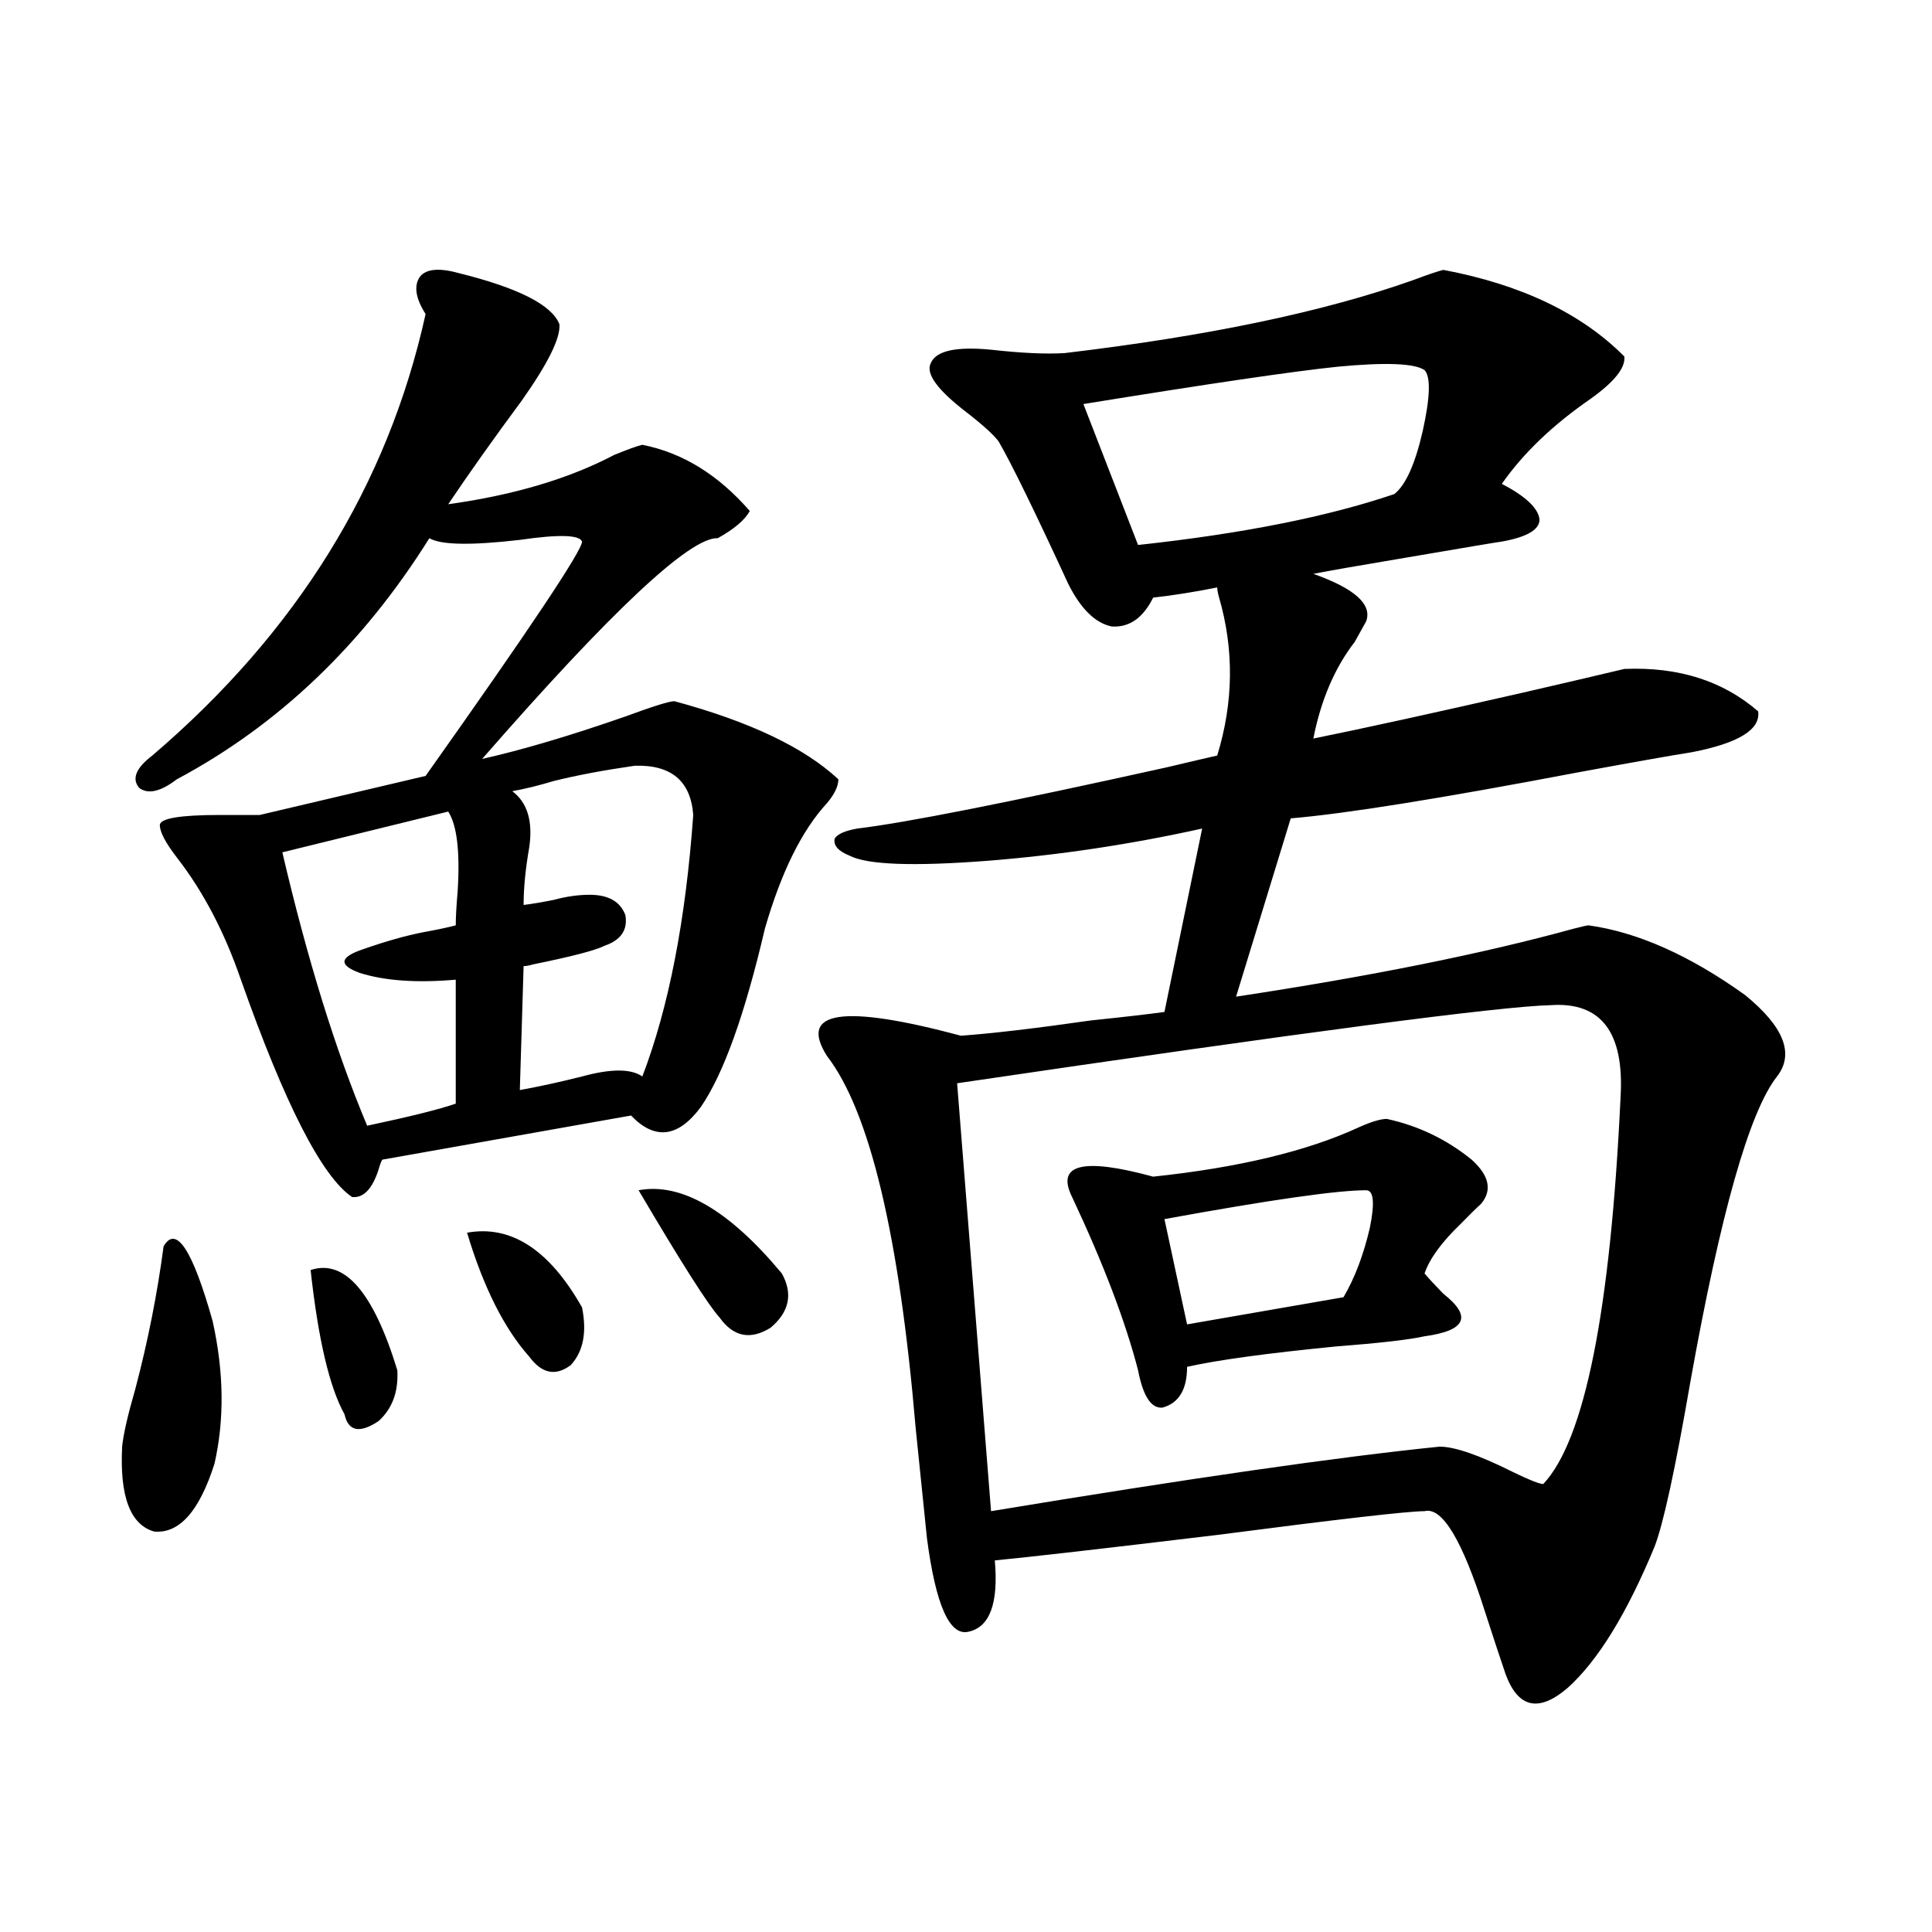
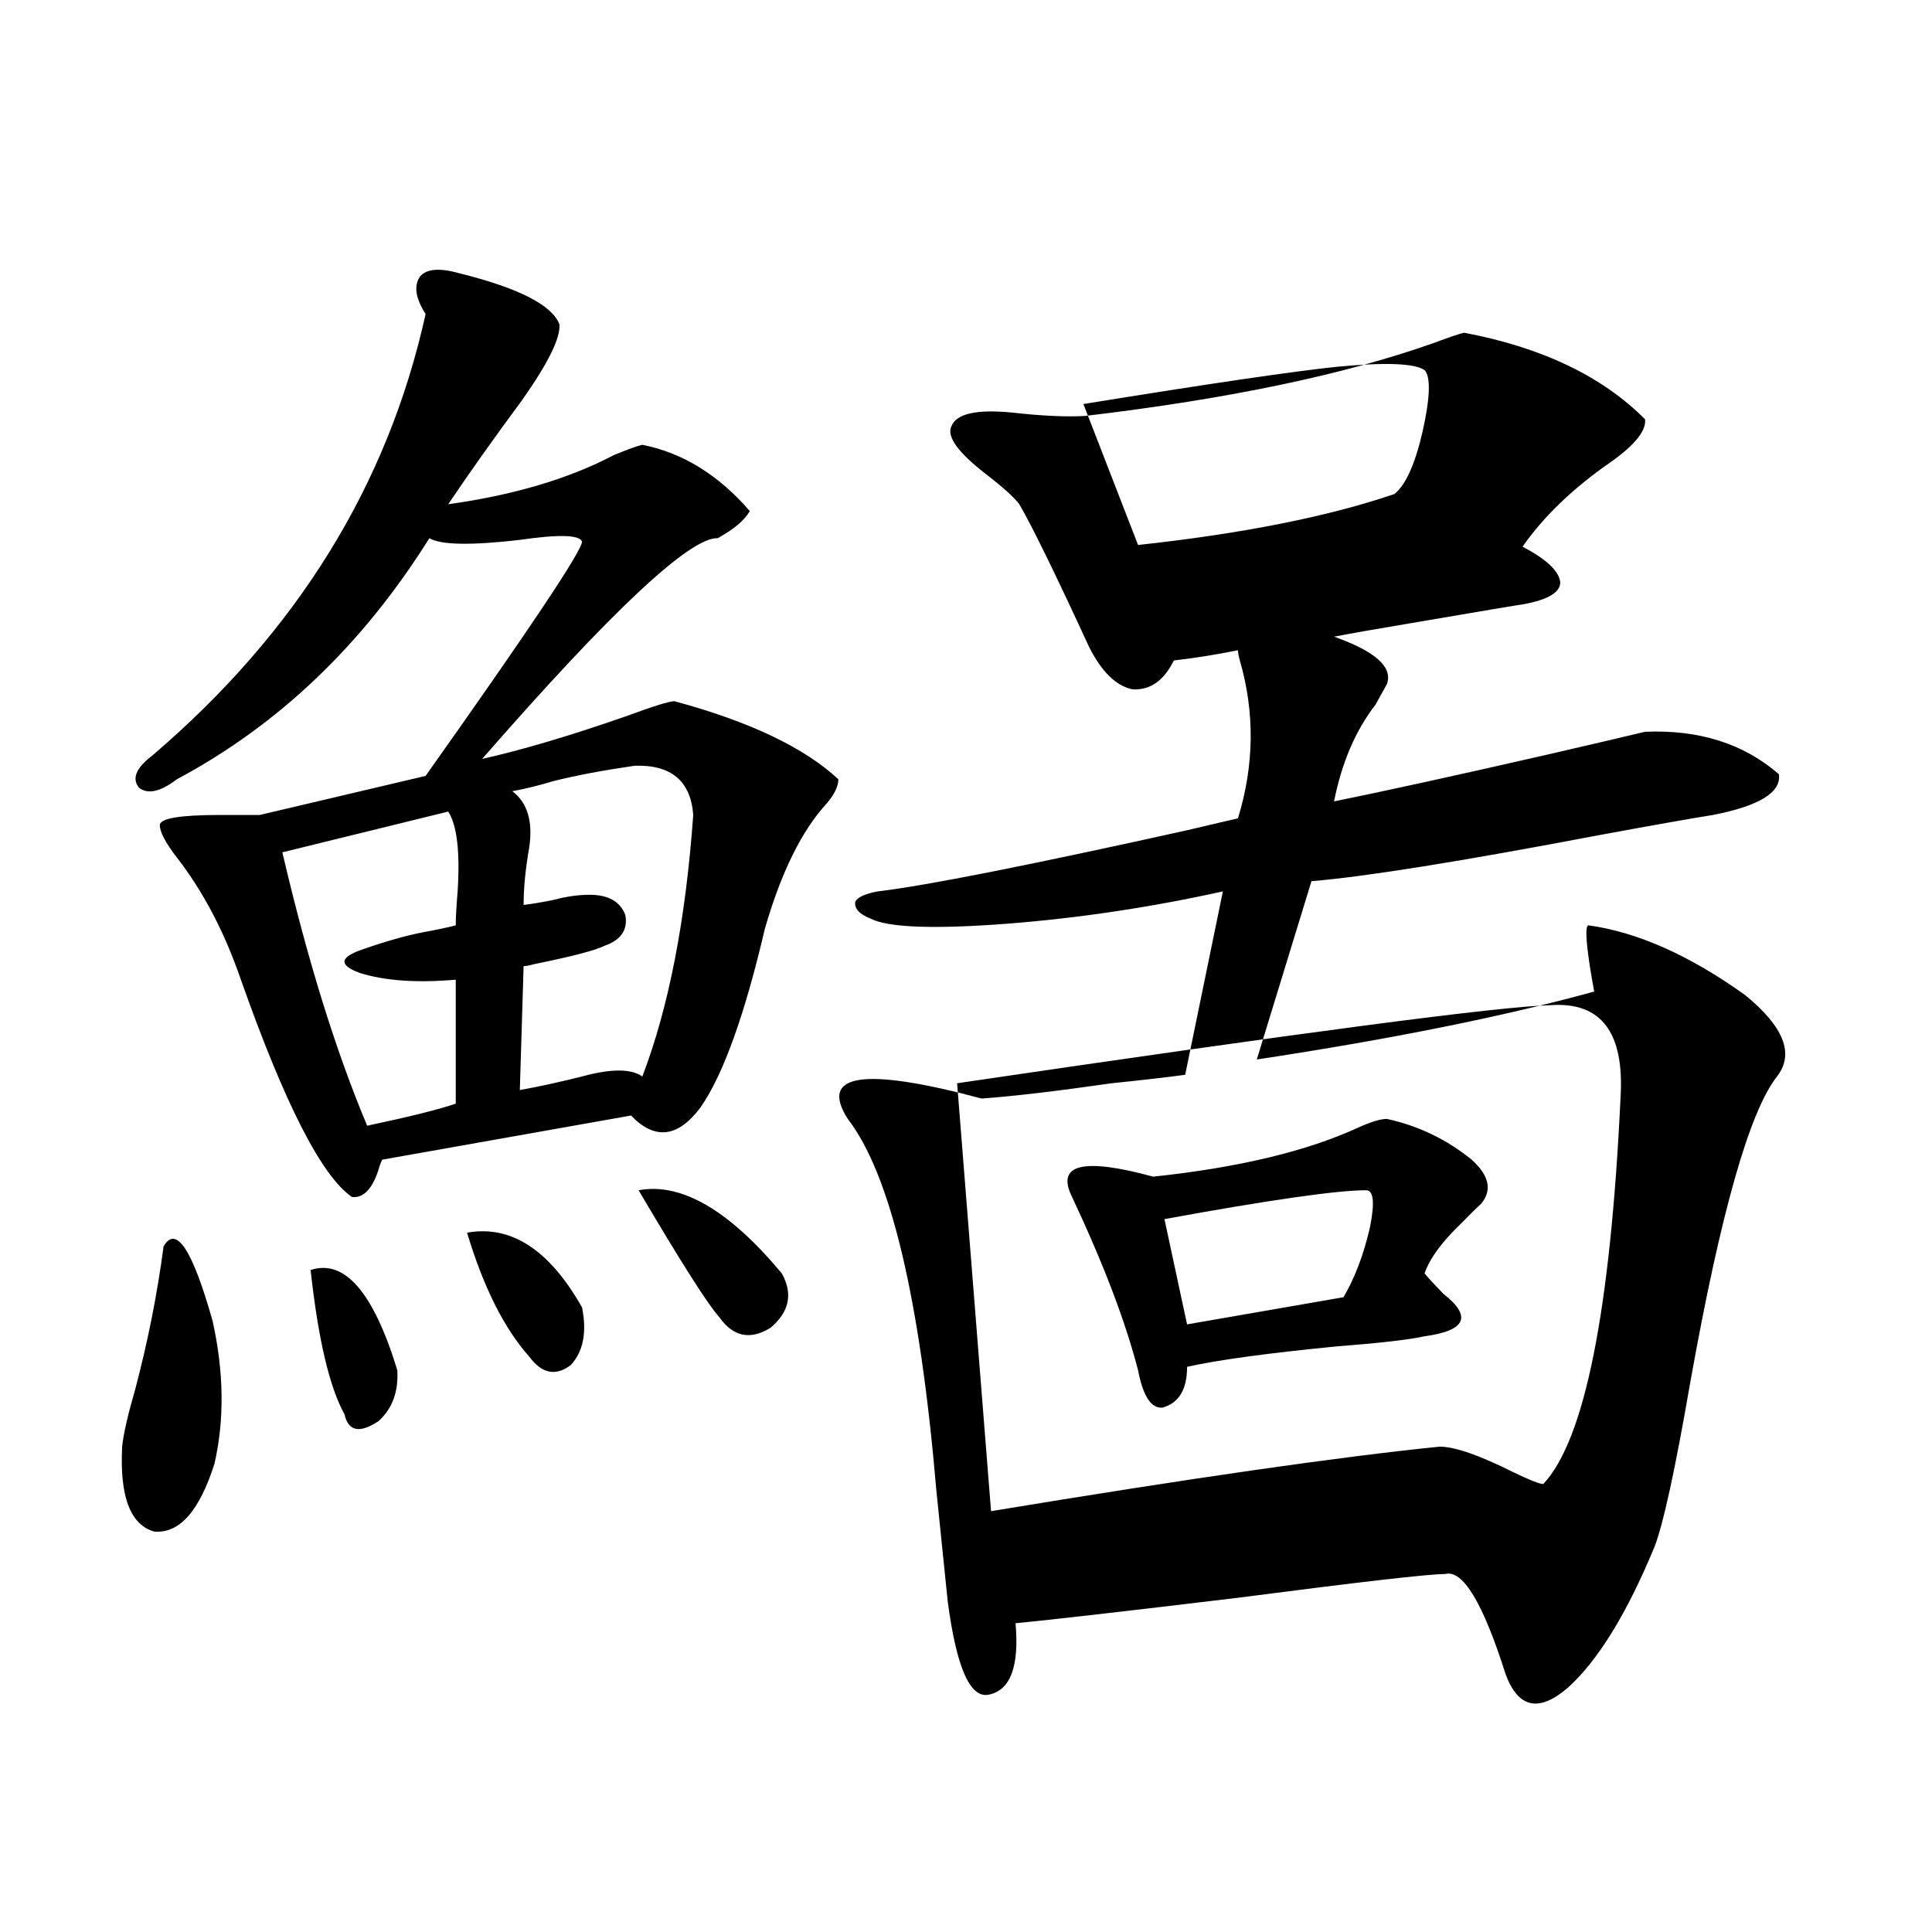
<svg xmlns="http://www.w3.org/2000/svg" version="1.1" id="图层_1" x="0px" y="0px" width="1000px" height="1000px" viewBox="0 0 1000 1000" enable-background="new 0 0 1000 1000" xml:space="preserve">
-   <path d="M84.681,645.07c6.494-11.123,14.954,1.758,25.365,38.672c5.854,26.367,6.174,50.977,0.976,73.828  c-7.805,24.609-18.216,36.338-31.219,35.156c-12.362-3.516-17.896-18.154-16.585-43.945c0.641-6.44,2.927-16.396,6.829-29.883  C76.541,694.289,81.419,669.68,84.681,645.07z M237.848,141.457c30.563,7.622,47.804,16.411,51.706,26.367  c0.641,7.031-5.854,20.215-19.512,39.551c-14.313,19.336-26.996,37.217-38.048,53.613c33.811-4.683,62.438-13.184,85.852-25.488  c7.149-2.925,12.027-4.683,14.634-5.273c20.808,4.106,39.344,15.532,55.608,34.277c-2.606,4.697-8.14,9.38-16.585,14.063  c-14.313-0.576-54.968,37.505-121.948,114.258c20.808-4.683,45.518-12.002,74.145-21.973c14.299-5.273,22.759-7.91,25.365-7.91  c39.023,10.547,67.315,24.033,84.876,40.43c0,3.516-1.951,7.622-5.854,12.305c-13.018,14.063-23.749,35.747-32.194,65.039  c-10.411,44.536-21.463,75.298-33.17,92.285c-11.707,15.82-23.749,17.29-36.097,4.395l-128.777,22.852  c-0.655,1.182-1.311,2.939-1.951,5.273c-3.262,9.971-7.805,14.653-13.658,14.063c-15.609-10.547-34.801-48.037-57.56-112.5  c-8.46-24.609-19.512-45.703-33.17-63.281c-5.854-7.607-8.78-13.184-8.78-16.699s10.396-5.273,31.219-5.273  c8.445,0,15.274,0,20.487,0l85.852-20.215c53.978-76.162,80.974-116.592,80.974-121.289c-1.311-3.516-12.042-3.804-32.194-0.879  c-25.365,2.939-40.975,2.637-46.828-0.879c-34.48,55.083-78.047,96.68-130.729,124.805c-8.46,6.455-14.969,7.91-19.512,4.395  c-3.902-4.683-1.631-10.244,6.829-16.699c74.785-63.857,121.948-140.034,141.46-228.516c-5.213-8.198-6.188-14.639-2.927-19.336  C220.607,139.123,227.437,138.532,237.848,141.457z M231.994,420.07l-85.852,21.094c13.003,55.674,27.637,102.832,43.901,141.504  c22.104-4.683,37.393-8.486,45.853-11.426v-64.16c-20.167,1.758-36.752,0.591-49.755-3.516c-11.066-4.092-10.411-8.198,1.951-12.305  c11.707-4.092,22.104-7.031,31.219-8.789c6.494-1.167,12.027-2.334,16.585-3.516c0-4.092,0.32-9.956,0.976-17.578  C238.168,440.876,236.537,427.102,231.994,420.07z M160.776,657.375c17.561-5.85,32.515,11.426,44.877,51.855  c0.641,11.138-2.606,19.927-9.756,26.367c-9.756,6.455-15.609,5.273-17.561-3.516C170.532,718.02,164.679,693.122,160.776,657.375z   M241.75,638.039c22.759-4.092,42.591,8.789,59.511,38.672c2.592,12.896,0.641,22.852-5.854,29.883  c-7.805,5.864-14.969,4.395-21.463-4.395C260.927,687.561,250.195,666.164,241.75,638.039z M328.577,396.34  c-16.265,2.349-30.243,4.985-41.95,7.91c-7.805,2.349-14.969,4.106-21.463,5.273c7.805,5.864,10.731,15.532,8.78,29.004  c-1.951,11.138-2.927,21.094-2.927,29.883c4.543-0.576,9.756-1.455,15.609-2.637c6.494-1.758,12.683-2.637,18.536-2.637  c9.756,0,15.93,3.516,18.536,10.547c1.296,7.622-2.286,12.896-10.731,15.82c-4.558,2.349-16.92,5.576-37.072,9.668  c-1.951,0.591-3.582,0.879-4.878,0.879l-1.951,64.16c9.756-1.758,20.487-4.092,32.194-7.031c14.954-4.092,25.365-4.092,31.219,0  c13.658-35.732,22.438-80.859,26.341-135.352C357.51,404.25,347.434,395.764,328.577,396.34z M330.528,616.066  c22.104-4.092,46.828,10.259,74.145,43.066c5.854,10.547,3.902,19.927-5.854,28.125c-10.411,6.455-19.191,4.697-26.341-5.273  C366.625,675.544,352.632,653.571,330.528,616.066z M822.224,478.957c25.365,3.516,52.347,15.532,80.974,36.035  c20.152,16.411,25.686,30.474,16.585,42.188c-14.313,18.169-29.268,70.903-44.877,158.203c-7.805,45.127-13.993,73.54-18.536,85.254  c-14.313,34.566-29.268,58.887-44.877,72.949c-14.969,12.882-25.7,10.547-32.194-7.031c-2.606-7.621-6.188-18.457-10.731-32.52  c-11.707-36.914-22.118-54.189-31.219-51.855c-8.46,0-44.236,4.106-107.314,12.305c-58.535,7.031-96.918,11.426-115.119,13.184  c1.951,22.262-2.606,34.566-13.658,36.914c-9.756,2.335-16.92-13.773-21.463-48.34c-1.311-12.881-3.262-31.929-5.854-57.129  c-8.46-99.604-23.749-163.765-45.853-192.48c-14.969-23.428,8.125-26.943,69.267-10.547c16.25-1.167,38.688-3.804,67.315-7.91  c16.905-1.758,29.588-3.213,38.048-4.395l19.512-94.922c-37.072,8.213-74.145,13.774-111.217,16.699  c-38.383,2.939-62.117,2.061-71.218-2.637c-5.854-2.334-8.46-5.273-7.805-8.789c1.296-2.334,5.198-4.092,11.707-5.273  c24.71-2.925,78.047-13.472,159.996-31.641c12.348-2.925,21.128-4.971,26.341-6.152c8.445-27.534,8.78-54.78,0.976-81.738  c-0.655-2.334-0.976-4.092-0.976-5.273c-11.707,2.349-22.773,4.106-33.17,5.273c-5.213,10.547-12.362,15.532-21.463,14.941  c-8.46-1.758-15.944-9.077-22.438-21.973c-17.561-38.081-29.603-62.69-36.097-73.828c-2.606-3.516-8.46-8.789-17.561-15.82  c-14.313-11.123-20.167-19.336-17.561-24.609c2.592-6.44,13.003-8.789,31.219-7.031c15.609,1.758,28.292,2.349,38.048,1.758  c74.145-8.789,134.296-21.382,180.483-37.793c7.805-2.925,13.003-4.683,15.609-5.273c40.319,7.622,71.538,22.563,93.656,44.824  c0.641,5.864-5.213,13.184-17.561,21.973c-19.512,13.486-34.801,28.125-45.853,43.945c12.348,6.455,18.856,12.607,19.512,18.457  c0,5.273-6.509,9.092-19.512,11.426c-0.655,0-19.847,3.228-57.56,9.668c-17.561,2.939-30.898,5.273-39.999,7.031  c21.463,7.622,30.563,15.82,27.316,24.609c-1.311,2.349-3.262,5.864-5.854,10.547c-10.411,13.486-17.561,30.186-21.463,50.098  c26.006-5.273,62.103-13.184,108.29-23.73c25.365-5.85,42.926-9.956,52.682-12.305c27.957-1.167,51.051,6.152,69.267,21.973  c1.296,9.38-10.091,16.411-34.146,21.094c-11.066,1.758-30.898,5.273-59.511,10.547c-70.897,13.486-120.332,21.396-148.289,23.73  l-28.292,92.285c69.587-10.547,127.802-22.261,174.63-35.156C818.962,479.548,821.568,478.957,822.224,478.957z M802.712,520.266  c-26.021,0.591-128.457,14.063-307.31,40.43l17.561,221.484c102.757-16.987,180.148-28.125,232.189-33.398  c7.805,0,20.487,4.395,38.048,13.184c8.445,4.106,13.658,6.152,15.609,6.152c21.463-22.852,34.786-89.648,39.999-200.391  C840.76,534.328,828.718,518.508,802.712,520.266z M717.836,579.152c16.25,3.516,30.884,10.547,43.901,21.094  c9.101,8.213,10.731,15.82,4.878,22.852c-2.606,2.349-6.188,5.864-10.731,10.547c-9.756,9.38-15.944,17.881-18.536,25.488  c1.951,2.349,5.198,5.864,9.756,10.547c14.954,11.729,11.707,19.048-9.756,21.973c-7.805,1.758-23.094,3.516-45.853,5.273  c-35.776,3.516-61.462,7.031-77.071,10.547c0,11.729-4.237,18.76-12.683,21.094c-5.854,0.591-10.091-5.85-12.683-19.336  c-6.509-25.186-17.896-55.068-34.146-89.648c-8.46-16.987,5.519-20.503,41.95-10.547c44.222-4.683,79.663-13.184,106.339-25.488  C709.696,580.622,714.574,579.152,717.836,579.152z M737.348,191.555c-5.213-3.516-20.167-4.092-44.877-1.758  c-22.773,2.349-66.675,8.789-131.704,19.336l28.292,72.949c53.978-5.85,98.199-14.639,132.68-26.367  c5.854-4.683,10.731-15.518,14.634-32.52C740.274,205.617,740.595,195.07,737.348,191.555z M707.104,616.066  c-14.969,0-49.755,4.985-104.388,14.941l11.707,54.492l80.974-14.063c5.854-9.956,10.396-21.973,13.658-36.035  C711.647,622.521,711.007,616.066,707.104,616.066z" />
+   <path d="M84.681,645.07c6.494-11.123,14.954,1.758,25.365,38.672c5.854,26.367,6.174,50.977,0.976,73.828  c-7.805,24.609-18.216,36.338-31.219,35.156c-12.362-3.516-17.896-18.154-16.585-43.945c0.641-6.44,2.927-16.396,6.829-29.883  C76.541,694.289,81.419,669.68,84.681,645.07z M237.848,141.457c30.563,7.622,47.804,16.411,51.706,26.367  c0.641,7.031-5.854,20.215-19.512,39.551c-14.313,19.336-26.996,37.217-38.048,53.613c33.811-4.683,62.438-13.184,85.852-25.488  c7.149-2.925,12.027-4.683,14.634-5.273c20.808,4.106,39.344,15.532,55.608,34.277c-2.606,4.697-8.14,9.38-16.585,14.063  c-14.313-0.576-54.968,37.505-121.948,114.258c20.808-4.683,45.518-12.002,74.145-21.973c14.299-5.273,22.759-7.91,25.365-7.91  c39.023,10.547,67.315,24.033,84.876,40.43c0,3.516-1.951,7.622-5.854,12.305c-13.018,14.063-23.749,35.747-32.194,65.039  c-10.411,44.536-21.463,75.298-33.17,92.285c-11.707,15.82-23.749,17.29-36.097,4.395l-128.777,22.852  c-0.655,1.182-1.311,2.939-1.951,5.273c-3.262,9.971-7.805,14.653-13.658,14.063c-15.609-10.547-34.801-48.037-57.56-112.5  c-8.46-24.609-19.512-45.703-33.17-63.281c-5.854-7.607-8.78-13.184-8.78-16.699s10.396-5.273,31.219-5.273  c8.445,0,15.274,0,20.487,0l85.852-20.215c53.978-76.162,80.974-116.592,80.974-121.289c-1.311-3.516-12.042-3.804-32.194-0.879  c-25.365,2.939-40.975,2.637-46.828-0.879c-34.48,55.083-78.047,96.68-130.729,124.805c-8.46,6.455-14.969,7.91-19.512,4.395  c-3.902-4.683-1.631-10.244,6.829-16.699c74.785-63.857,121.948-140.034,141.46-228.516c-5.213-8.198-6.188-14.639-2.927-19.336  C220.607,139.123,227.437,138.532,237.848,141.457z M231.994,420.07l-85.852,21.094c13.003,55.674,27.637,102.832,43.901,141.504  c22.104-4.683,37.393-8.486,45.853-11.426v-64.16c-20.167,1.758-36.752,0.591-49.755-3.516c-11.066-4.092-10.411-8.198,1.951-12.305  c11.707-4.092,22.104-7.031,31.219-8.789c6.494-1.167,12.027-2.334,16.585-3.516c0-4.092,0.32-9.956,0.976-17.578  C238.168,440.876,236.537,427.102,231.994,420.07z M160.776,657.375c17.561-5.85,32.515,11.426,44.877,51.855  c0.641,11.138-2.606,19.927-9.756,26.367c-9.756,6.455-15.609,5.273-17.561-3.516C170.532,718.02,164.679,693.122,160.776,657.375z   M241.75,638.039c22.759-4.092,42.591,8.789,59.511,38.672c2.592,12.896,0.641,22.852-5.854,29.883  c-7.805,5.864-14.969,4.395-21.463-4.395C260.927,687.561,250.195,666.164,241.75,638.039z M328.577,396.34  c-16.265,2.349-30.243,4.985-41.95,7.91c-7.805,2.349-14.969,4.106-21.463,5.273c7.805,5.864,10.731,15.532,8.78,29.004  c-1.951,11.138-2.927,21.094-2.927,29.883c4.543-0.576,9.756-1.455,15.609-2.637c6.494-1.758,12.683-2.637,18.536-2.637  c9.756,0,15.93,3.516,18.536,10.547c1.296,7.622-2.286,12.896-10.731,15.82c-4.558,2.349-16.92,5.576-37.072,9.668  c-1.951,0.591-3.582,0.879-4.878,0.879l-1.951,64.16c9.756-1.758,20.487-4.092,32.194-7.031c14.954-4.092,25.365-4.092,31.219,0  c13.658-35.732,22.438-80.859,26.341-135.352C357.51,404.25,347.434,395.764,328.577,396.34z M330.528,616.066  c22.104-4.092,46.828,10.259,74.145,43.066c5.854,10.547,3.902,19.927-5.854,28.125c-10.411,6.455-19.191,4.697-26.341-5.273  C366.625,675.544,352.632,653.571,330.528,616.066z M822.224,478.957c25.365,3.516,52.347,15.532,80.974,36.035  c20.152,16.411,25.686,30.474,16.585,42.188c-14.313,18.169-29.268,70.903-44.877,158.203c-7.805,45.127-13.993,73.54-18.536,85.254  c-14.313,34.566-29.268,58.887-44.877,72.949c-14.969,12.882-25.7,10.547-32.194-7.031c-11.707-36.914-22.118-54.189-31.219-51.855c-8.46,0-44.236,4.106-107.314,12.305c-58.535,7.031-96.918,11.426-115.119,13.184  c1.951,22.262-2.606,34.566-13.658,36.914c-9.756,2.335-16.92-13.773-21.463-48.34c-1.311-12.881-3.262-31.929-5.854-57.129  c-8.46-99.604-23.749-163.765-45.853-192.48c-14.969-23.428,8.125-26.943,69.267-10.547c16.25-1.167,38.688-3.804,67.315-7.91  c16.905-1.758,29.588-3.213,38.048-4.395l19.512-94.922c-37.072,8.213-74.145,13.774-111.217,16.699  c-38.383,2.939-62.117,2.061-71.218-2.637c-5.854-2.334-8.46-5.273-7.805-8.789c1.296-2.334,5.198-4.092,11.707-5.273  c24.71-2.925,78.047-13.472,159.996-31.641c12.348-2.925,21.128-4.971,26.341-6.152c8.445-27.534,8.78-54.78,0.976-81.738  c-0.655-2.334-0.976-4.092-0.976-5.273c-11.707,2.349-22.773,4.106-33.17,5.273c-5.213,10.547-12.362,15.532-21.463,14.941  c-8.46-1.758-15.944-9.077-22.438-21.973c-17.561-38.081-29.603-62.69-36.097-73.828c-2.606-3.516-8.46-8.789-17.561-15.82  c-14.313-11.123-20.167-19.336-17.561-24.609c2.592-6.44,13.003-8.789,31.219-7.031c15.609,1.758,28.292,2.349,38.048,1.758  c74.145-8.789,134.296-21.382,180.483-37.793c7.805-2.925,13.003-4.683,15.609-5.273c40.319,7.622,71.538,22.563,93.656,44.824  c0.641,5.864-5.213,13.184-17.561,21.973c-19.512,13.486-34.801,28.125-45.853,43.945c12.348,6.455,18.856,12.607,19.512,18.457  c0,5.273-6.509,9.092-19.512,11.426c-0.655,0-19.847,3.228-57.56,9.668c-17.561,2.939-30.898,5.273-39.999,7.031  c21.463,7.622,30.563,15.82,27.316,24.609c-1.311,2.349-3.262,5.864-5.854,10.547c-10.411,13.486-17.561,30.186-21.463,50.098  c26.006-5.273,62.103-13.184,108.29-23.73c25.365-5.85,42.926-9.956,52.682-12.305c27.957-1.167,51.051,6.152,69.267,21.973  c1.296,9.38-10.091,16.411-34.146,21.094c-11.066,1.758-30.898,5.273-59.511,10.547c-70.897,13.486-120.332,21.396-148.289,23.73  l-28.292,92.285c69.587-10.547,127.802-22.261,174.63-35.156C818.962,479.548,821.568,478.957,822.224,478.957z M802.712,520.266  c-26.021,0.591-128.457,14.063-307.31,40.43l17.561,221.484c102.757-16.987,180.148-28.125,232.189-33.398  c7.805,0,20.487,4.395,38.048,13.184c8.445,4.106,13.658,6.152,15.609,6.152c21.463-22.852,34.786-89.648,39.999-200.391  C840.76,534.328,828.718,518.508,802.712,520.266z M717.836,579.152c16.25,3.516,30.884,10.547,43.901,21.094  c9.101,8.213,10.731,15.82,4.878,22.852c-2.606,2.349-6.188,5.864-10.731,10.547c-9.756,9.38-15.944,17.881-18.536,25.488  c1.951,2.349,5.198,5.864,9.756,10.547c14.954,11.729,11.707,19.048-9.756,21.973c-7.805,1.758-23.094,3.516-45.853,5.273  c-35.776,3.516-61.462,7.031-77.071,10.547c0,11.729-4.237,18.76-12.683,21.094c-5.854,0.591-10.091-5.85-12.683-19.336  c-6.509-25.186-17.896-55.068-34.146-89.648c-8.46-16.987,5.519-20.503,41.95-10.547c44.222-4.683,79.663-13.184,106.339-25.488  C709.696,580.622,714.574,579.152,717.836,579.152z M737.348,191.555c-5.213-3.516-20.167-4.092-44.877-1.758  c-22.773,2.349-66.675,8.789-131.704,19.336l28.292,72.949c53.978-5.85,98.199-14.639,132.68-26.367  c5.854-4.683,10.731-15.518,14.634-32.52C740.274,205.617,740.595,195.07,737.348,191.555z M707.104,616.066  c-14.969,0-49.755,4.985-104.388,14.941l11.707,54.492l80.974-14.063c5.854-9.956,10.396-21.973,13.658-36.035  C711.647,622.521,711.007,616.066,707.104,616.066z" />
</svg>